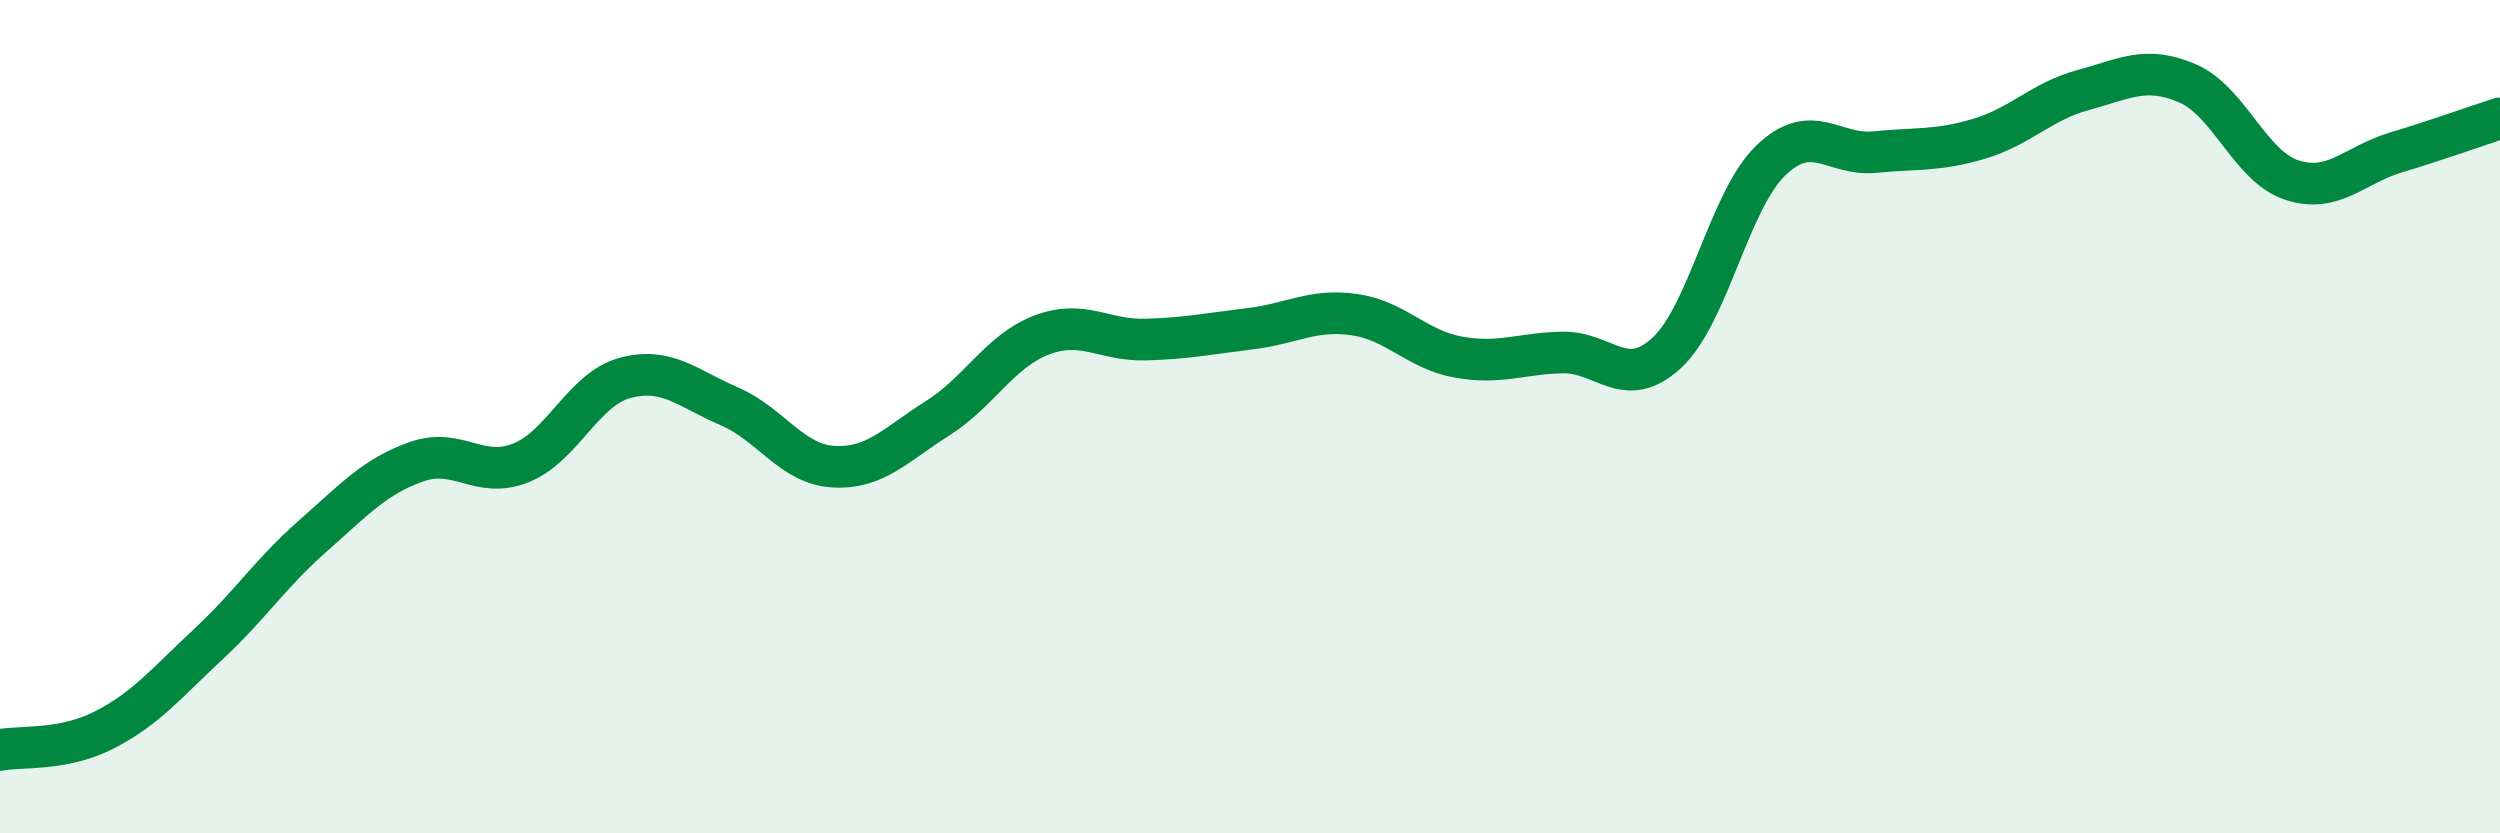
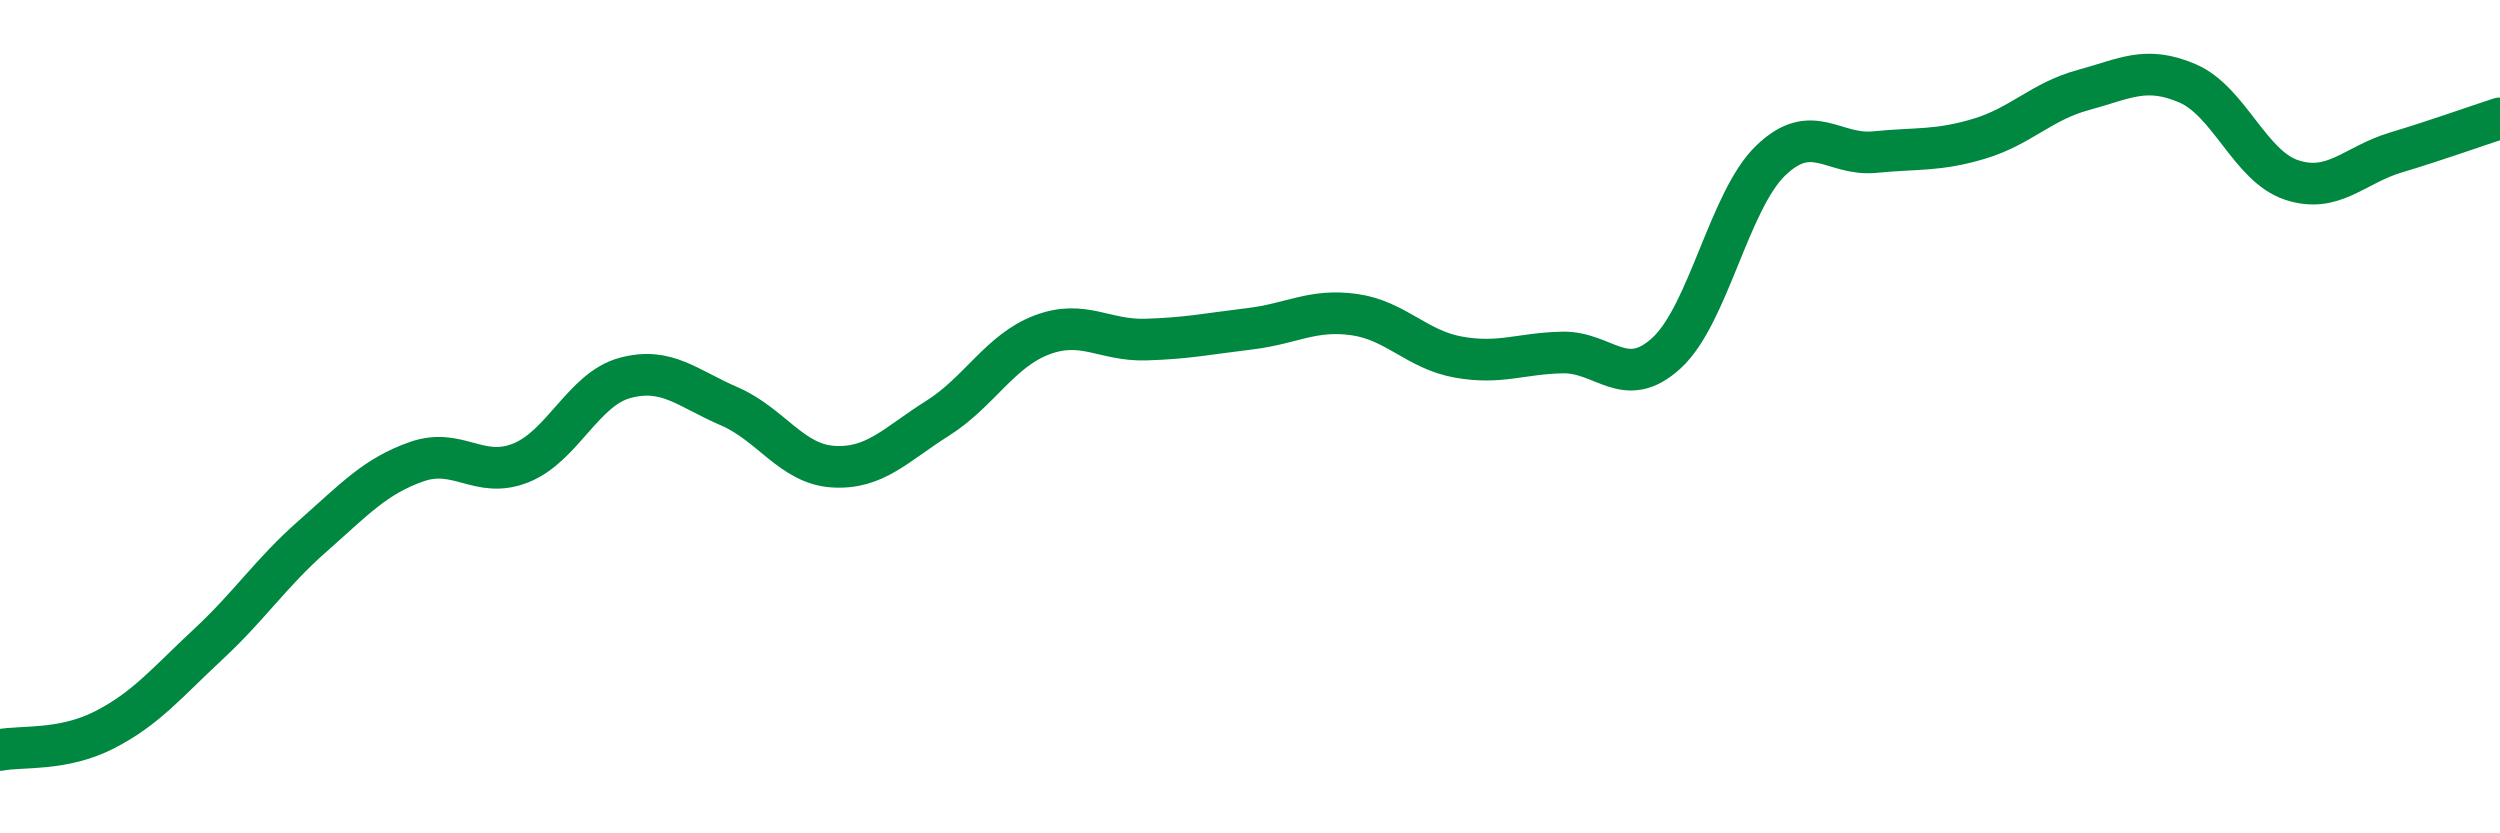
<svg xmlns="http://www.w3.org/2000/svg" width="60" height="20" viewBox="0 0 60 20">
-   <path d="M 0,18 C 0.5,17.9 1.5,18.03 2.5,17.52 C 3.5,17.01 4,16.39 5,15.46 C 6,14.53 6.5,13.75 7.5,12.87 C 8.5,11.99 9,11.43 10,11.08 C 11,10.73 11.5,11.51 12.5,11.11 C 13.5,10.71 14,9.34 15,9.07 C 16,8.8 16.5,9.32 17.5,9.75 C 18.5,10.18 19,11.14 20,11.2 C 21,11.26 21.5,10.67 22.5,10.04 C 23.5,9.41 24,8.42 25,8.04 C 26,7.66 26.5,8.18 27.5,8.15 C 28.5,8.12 29,8.01 30,7.89 C 31,7.77 31.5,7.41 32.5,7.55 C 33.5,7.69 34,8.39 35,8.57 C 36,8.75 36.5,8.48 37.5,8.46 C 38.5,8.44 39,9.39 40,8.47 C 41,7.55 41.5,4.81 42.5,3.85 C 43.5,2.89 44,3.75 45,3.65 C 46,3.55 46.5,3.63 47.5,3.33 C 48.5,3.03 49,2.43 50,2.16 C 51,1.89 51.5,1.57 52.5,2 C 53.5,2.43 54,3.99 55,4.32 C 56,4.65 56.5,3.96 57.5,3.66 C 58.5,3.36 59.5,3 60,2.84L60 20L0 20Z" fill="#008740" opacity="0.1" stroke-linecap="round" stroke-linejoin="round" />
  <path d="M 0,18 C 0.5,17.9 1.5,18.03 2.5,17.52 C 3.5,17.01 4,16.39 5,15.46 C 6,14.53 6.5,13.75 7.5,12.87 C 8.5,11.99 9,11.43 10,11.08 C 11,10.73 11.5,11.51 12.5,11.11 C 13.5,10.71 14,9.34 15,9.07 C 16,8.8 16.5,9.32 17.5,9.75 C 18.5,10.18 19,11.14 20,11.2 C 21,11.26 21.5,10.67 22.5,10.04 C 23.5,9.41 24,8.42 25,8.04 C 26,7.66 26.5,8.18 27.5,8.15 C 28.5,8.12 29,8.01 30,7.89 C 31,7.77 31.5,7.41 32.5,7.55 C 33.5,7.69 34,8.39 35,8.57 C 36,8.75 36.5,8.48 37.5,8.46 C 38.5,8.44 39,9.39 40,8.47 C 41,7.55 41.5,4.81 42.5,3.85 C 43.5,2.89 44,3.75 45,3.65 C 46,3.55 46.5,3.63 47.5,3.33 C 48.5,3.03 49,2.43 50,2.16 C 51,1.89 51.5,1.57 52.5,2 C 53.5,2.43 54,3.99 55,4.32 C 56,4.65 56.5,3.96 57.5,3.66 C 58.5,3.36 59.5,3 60,2.84" stroke="#008740" stroke-width="1" fill="none" stroke-linecap="round" stroke-linejoin="round" />
</svg>